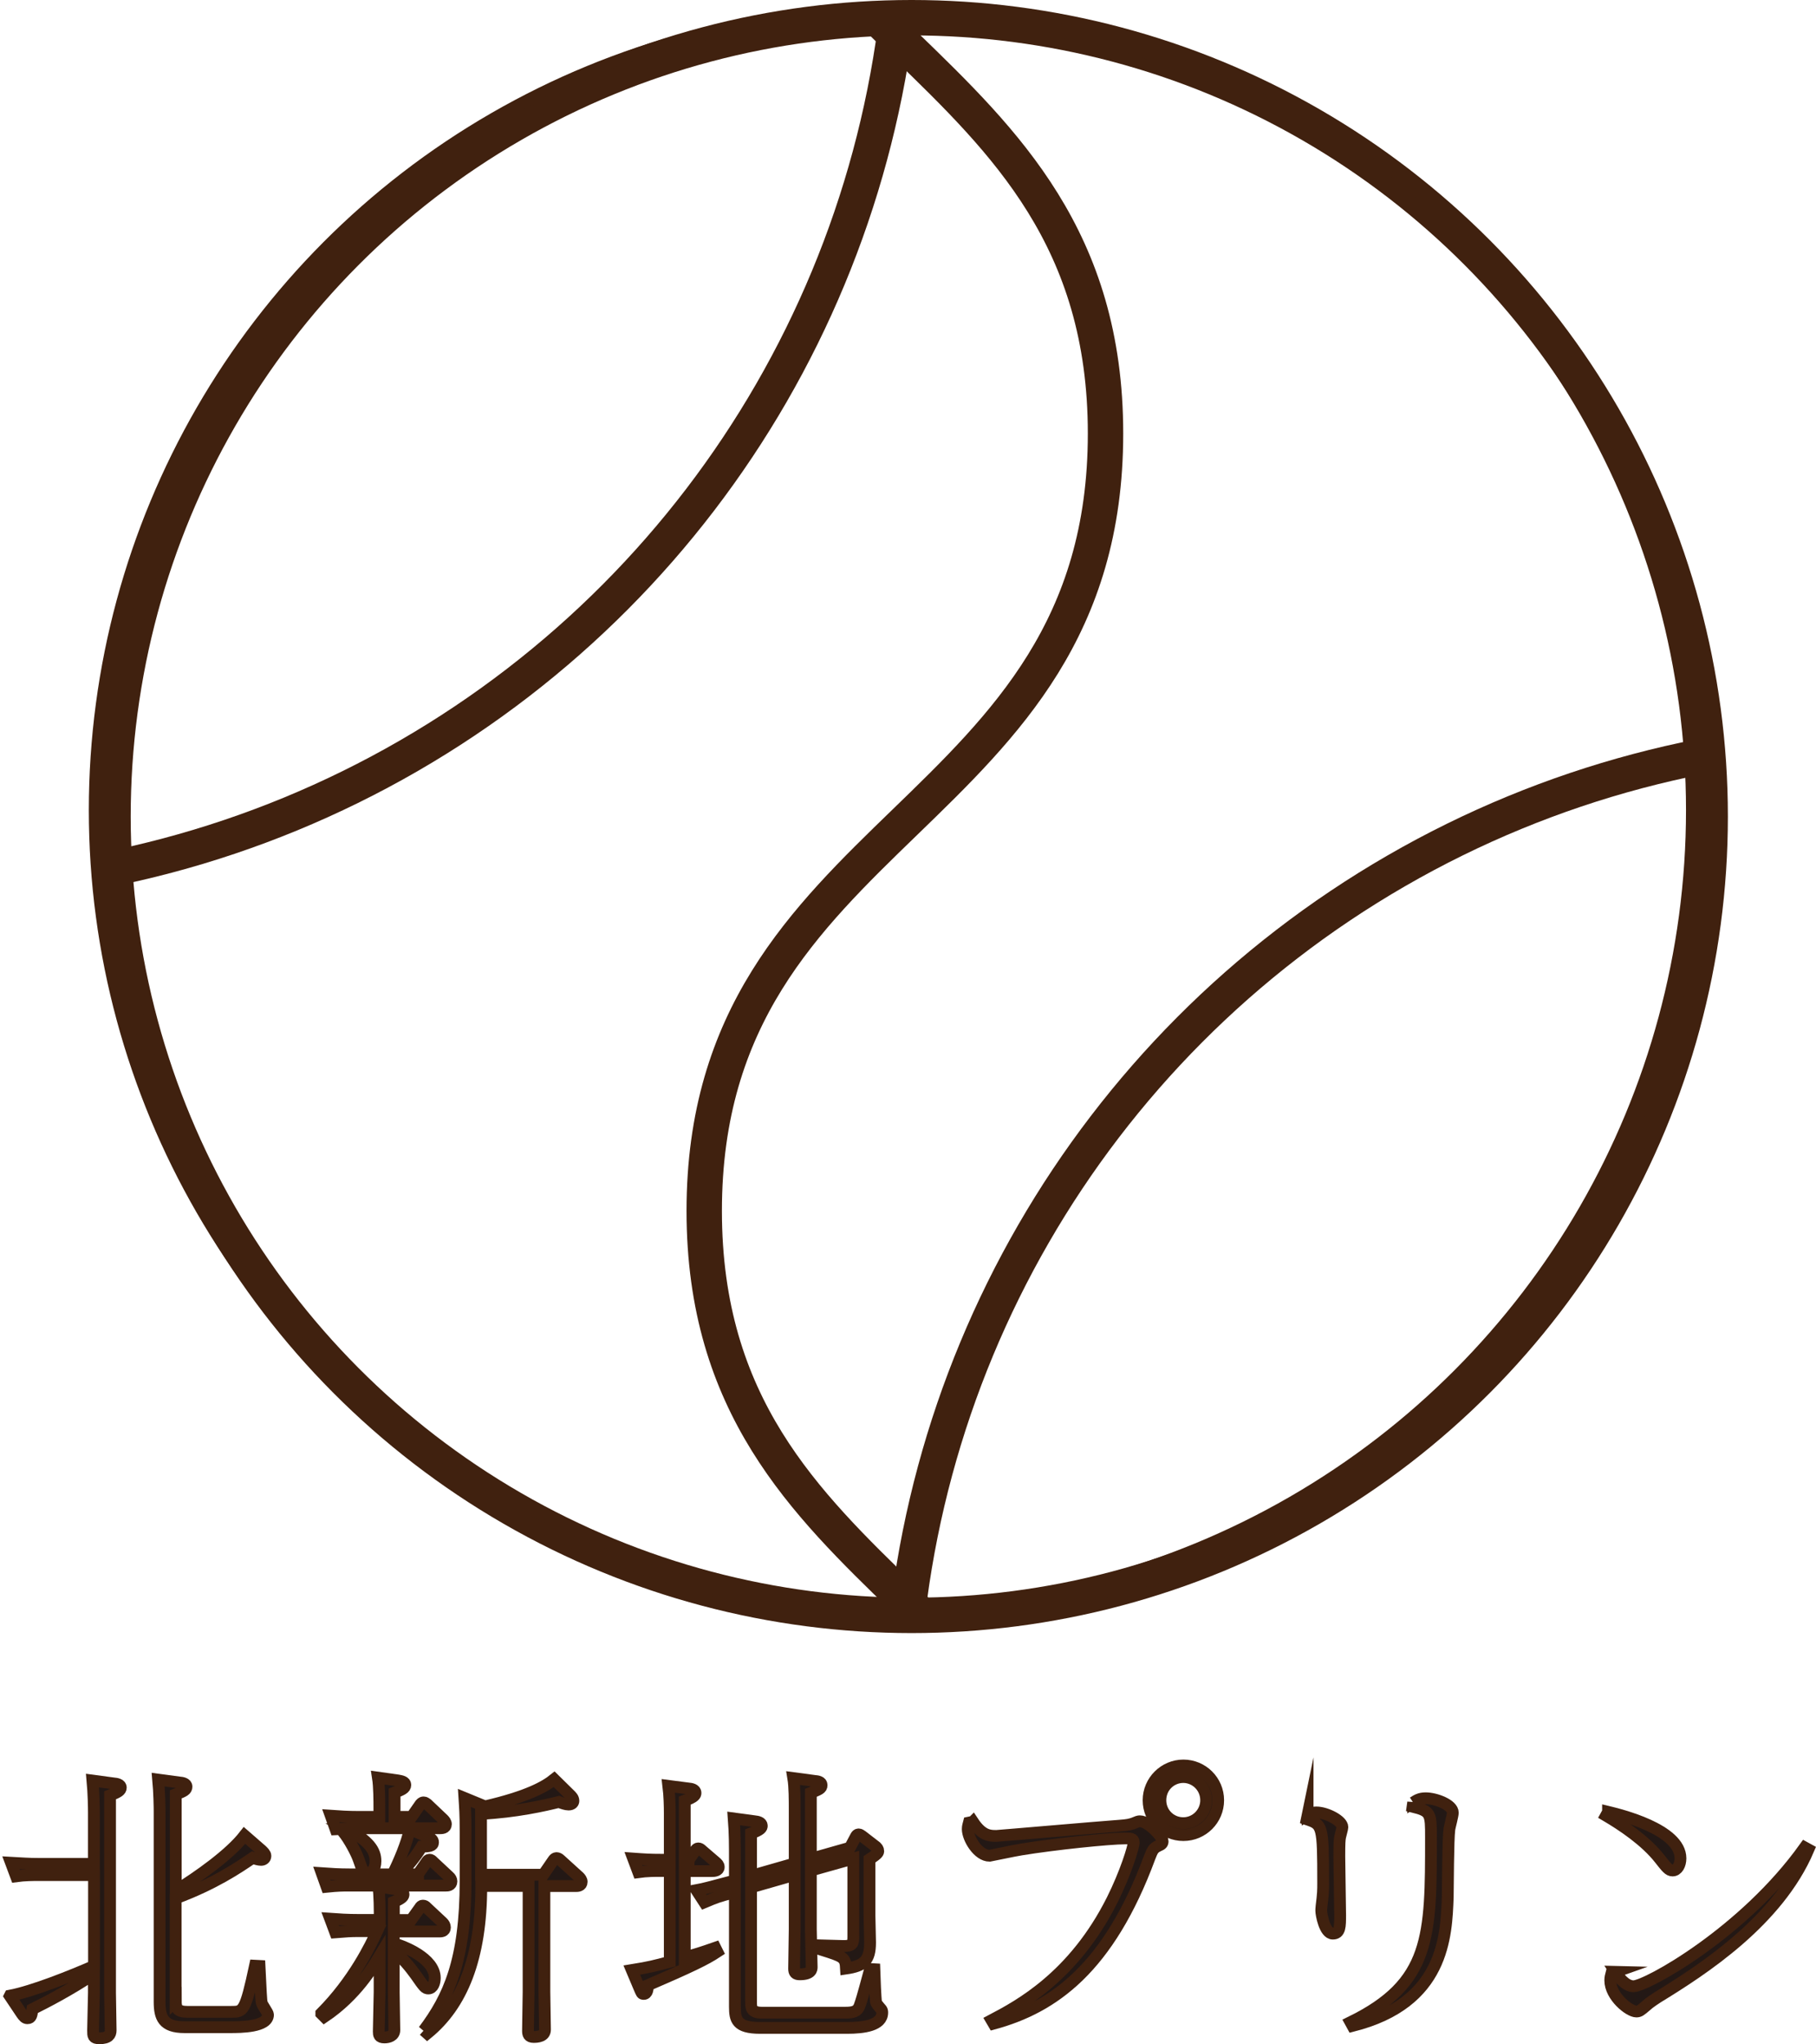
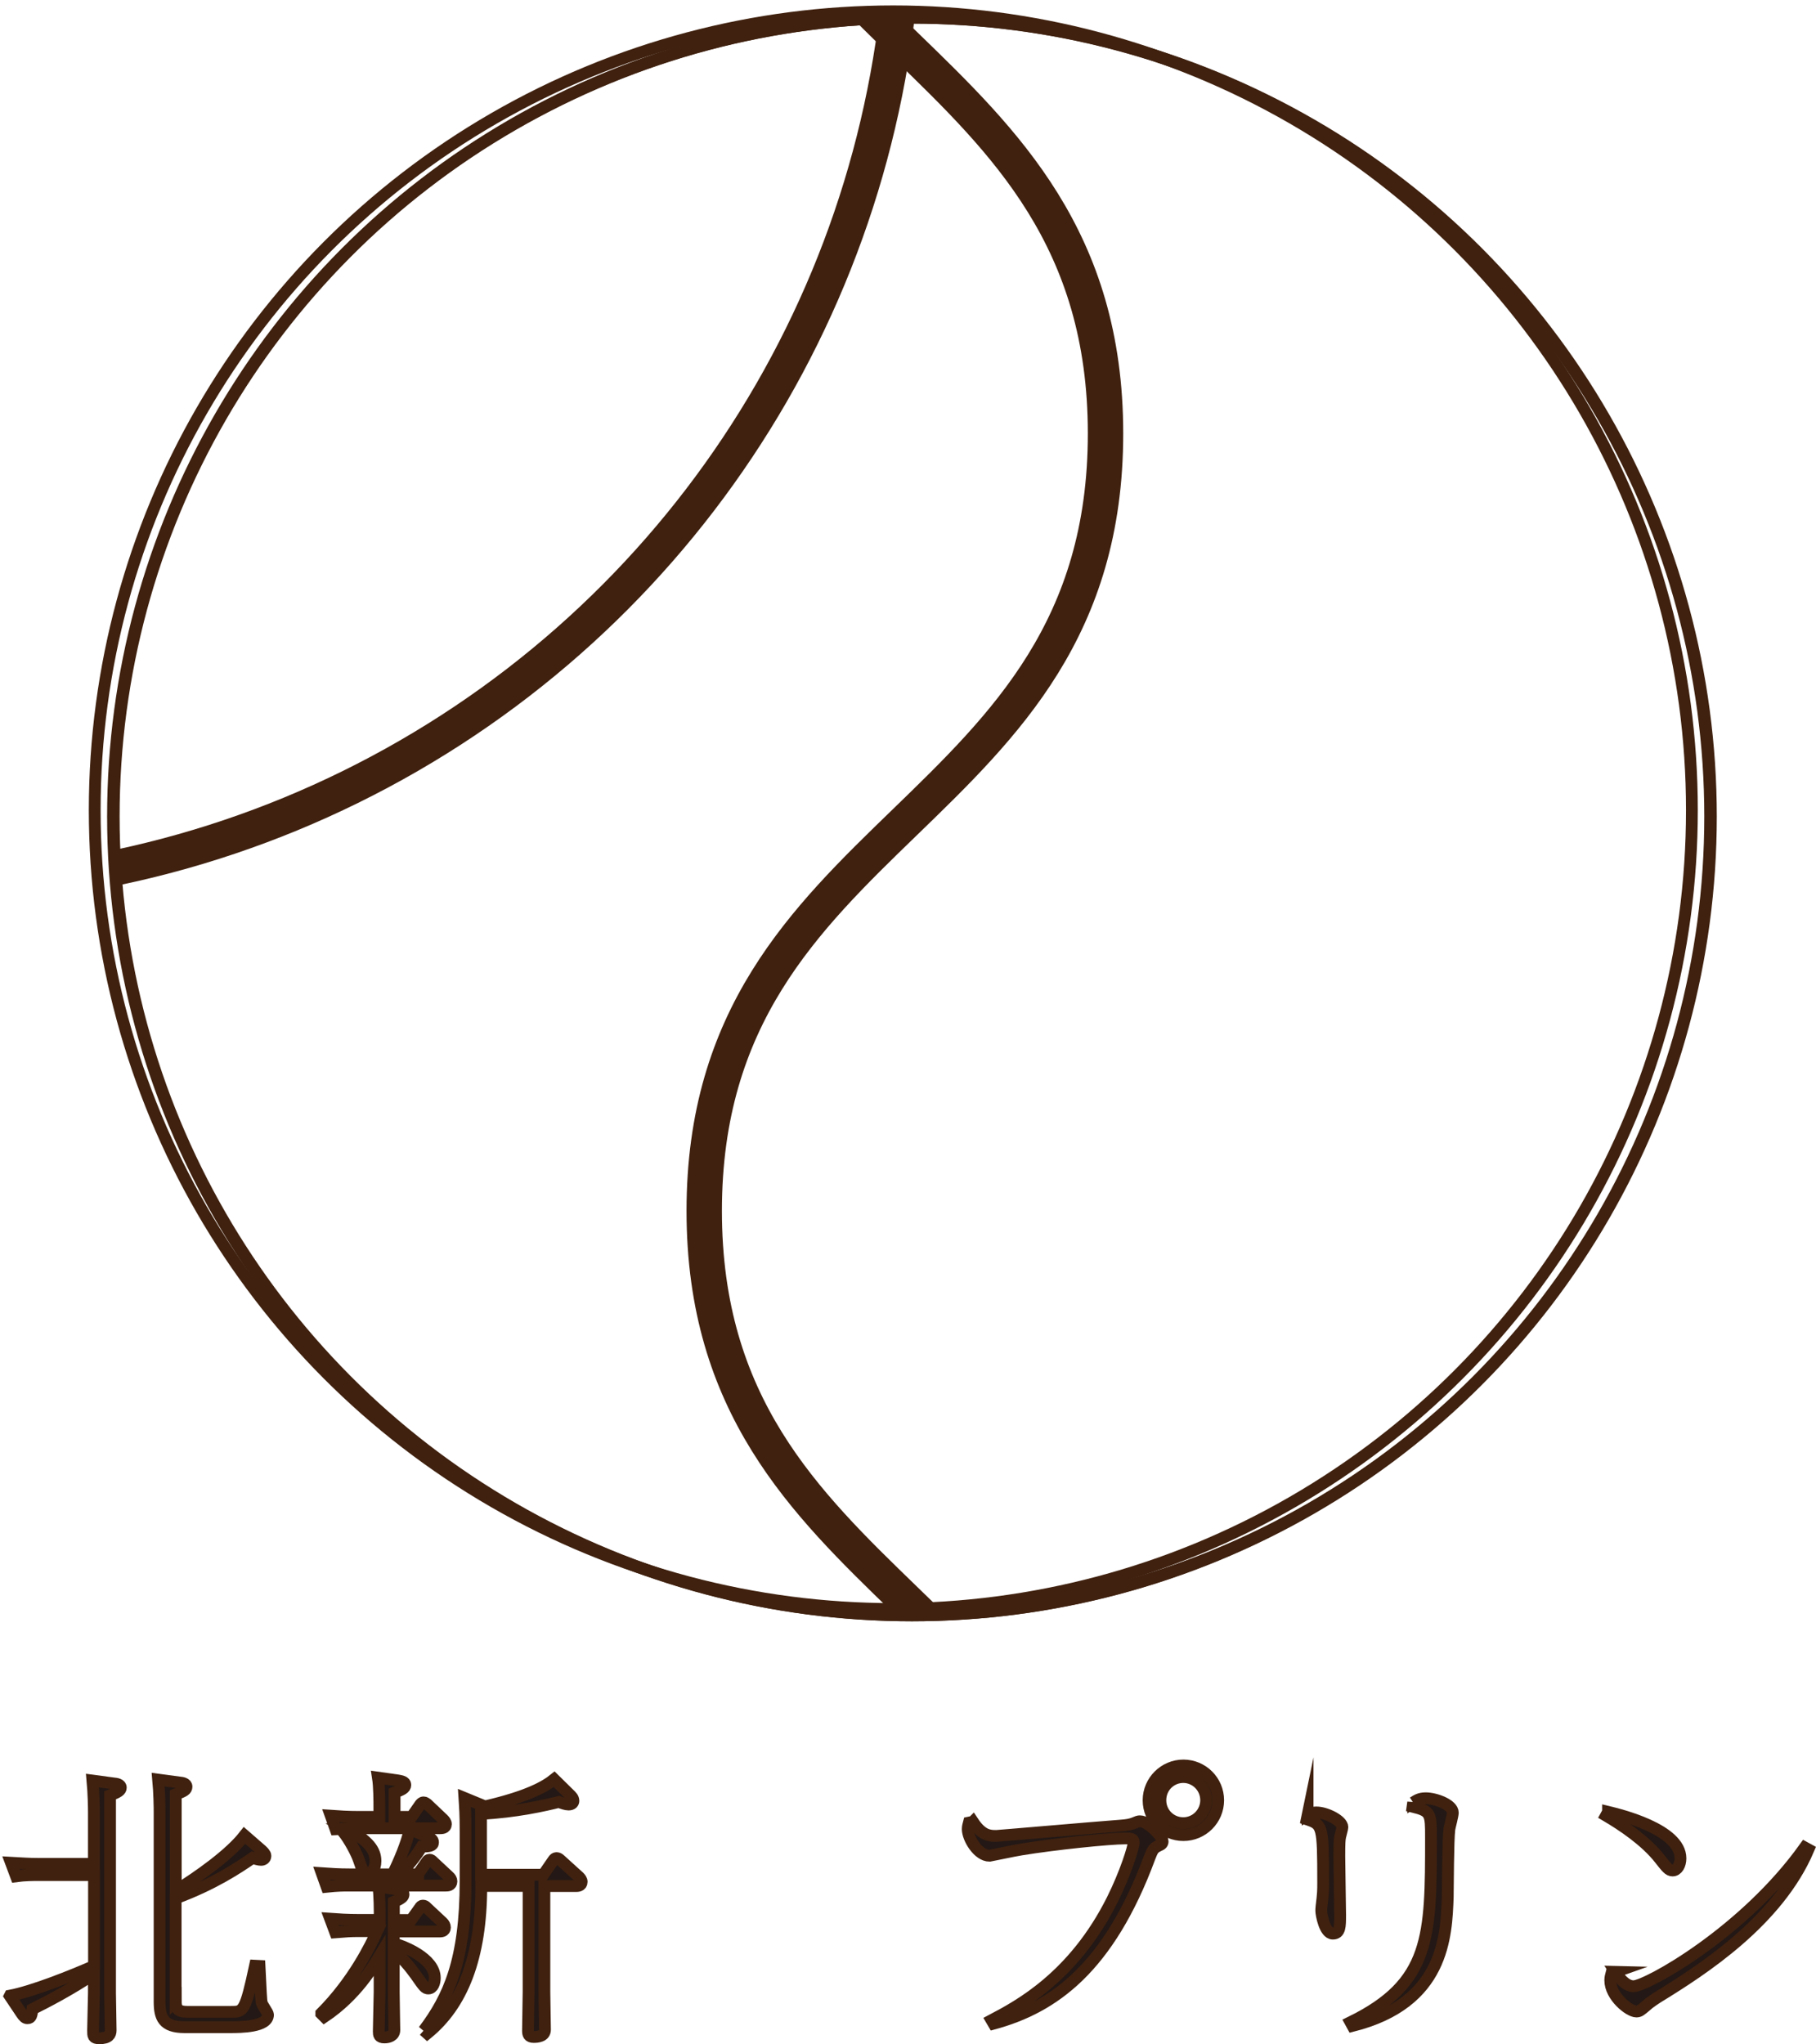
<svg xmlns="http://www.w3.org/2000/svg" id="_レイヤー_2" data-name="レイヤー 2" viewBox="0 0 153.95 173.23">
  <defs>
    <style>
      .cls-1 {
        clip-path: url(#clippath-1);
      }

      .cls-2 {
        clip-path: url(#clippath-2);
      }

      .cls-3 {
        fill: #231815;
      }

      .cls-3, .cls-4, .cls-5 {
        stroke: #40210f;
        stroke-miterlimit: 10;
      }

      .cls-4, .cls-5 {
        fill: none;
      }

      .cls-5 {
        stroke-width: 3px;
      }

      .cls-6 {
        clip-path: url(#clippath);
      }
    </style>
    <clipPath id="clippath">
      <circle class="cls-4" cx="77.34" cy="69.2" r="67.7" />
    </clipPath>
    <clipPath id="clippath-1">
      <circle class="cls-4" cx="77.28" cy="69.2" r="67.7" />
    </clipPath>
    <clipPath id="clippath-2">
-       <circle class="cls-4" cx="75.73" cy="68.66" r="67.7" />
-     </clipPath>
+       </clipPath>
  </defs>
  <g id="_レイヤー_1-2" data-name="レイヤー 1">
    <g>
      <g>
        <g class="cls-6">
          <path class="cls-5" d="M93.72-95.02c0,32.94-34.02,32.94-34.02,65.88,0,32.94,34.02,32.94,34.02,65.88,0,32.94-34.02,32.94-34.02,65.88s34.02,32.94,34.02,65.88" />
        </g>
        <circle class="cls-4" cx="77.34" cy="69.2" r="67.7" />
      </g>
      <g>
        <path class="cls-3" d="M.84,169.13c1.92-.36,5.26-1.7,7.13-2.52v-7.7H3.16c-.29,0-1.08,0-1.8.1l-.43-1.15c.96.05,1.42.1,2.42.1h4.61v-4.37c0-.36-.02-1.61-.12-2.69l1.78.24c.24.02.62.07.62.36,0,.24-.22.38-.91.65v16.75c0,.5.05,2.71.05,3.17,0,.36-.17.67-.96.67-.53,0-.53-.19-.53-.67s.07-2.71.07-3.17v-1.61c-1.99,1.34-4.08,2.42-5.21,2.98-.07.53-.1.77-.43.77-.19,0-.31-.14-.48-.38l-1.01-1.51ZM14.9,169.56c0,.62.12.94.98.94h3.72c1.03,0,1.18,0,2.02-3.91l.38.02c.1,2.04.14,2.95.19,3.12.02.17.53.84.53,1.01,0,1.06-2.35,1.06-3.22,1.06h-3.86c-1.82,0-2.11-.84-2.11-2.16v-16.13c0-.34-.02-1.61-.12-2.69l1.78.24c.24.02.62.07.62.36,0,.26-.19.38-.91.65v8.16c1.92-1.2,4.56-3.05,5.83-4.68l1.46,1.27c.12.12.31.29.31.46,0,.24-.19.34-.36.34-.19,0-.46-.07-.72-.17-1.2.82-3.24,2.21-6.53,3.43v8.69Z" />
        <path class="cls-3" d="M27.24,170.62c2.74-2.76,4.18-5.76,4.73-6.96h-1.68c-.48,0-.91.02-1.87.1l-.43-1.15c.7.05,1.46.1,2.42.1h1.78c0-.7,0-2.21-.12-2.83l1.54.24c.29.05.6.12.6.41,0,.17-.07.34-.82.65v1.54h1.46l.74-1.03c.07-.12.14-.19.26-.19s.22.05.29.14l1.39,1.3c.1.1.19.24.19.41,0,.34-.34.34-.48.34h-3.86v1.01c.82.22,3.48,1.25,3.48,2.93,0,.38-.14.89-.55.89-.26,0-.36-.12-1.06-1.13-.48-.67-1.13-1.46-1.87-2.06v3.5c0,.5.05,2.76.05,3.22,0,.48-.48.62-.84.62-.46,0-.48-.22-.48-.5,0-.53.07-2.88.07-3.36v-3.05c-.55.91-1.97,3.34-4.68,5.16l-.26-.26ZM35.44,158.83l.72-1.03c.07-.1.12-.19.26-.19.12,0,.19.07.29.17l1.34,1.25c.14.12.22.26.22.41,0,.36-.34.36-.48.36h-8.23c-.48,0-.91,0-1.87.1l-.41-1.15c.7.05,1.44.1,2.4.1h3.6c.5-.98,1.22-2.66,1.46-3.84l1.32.58c.48.22.65.29.65.55,0,.31-.34.34-.96.36-.34.55-.74,1.18-1.87,2.35h1.56ZM34.89,153.98l.74-1.06c.07-.07.12-.17.29-.17.1,0,.19.07.29.14l1.37,1.3c.1.1.22.24.22.41,0,.34-.36.34-.5.34h-6.96c-.38,0-.48,0-.96.02,1.9,1.06,2.45,1.85,2.45,2.76,0,.7-.34,1.03-.7,1.03-.31,0-.36-.1-.72-1.15-.19-.55-.77-1.66-1.32-2.35l.22-.29c-.26.02-.38.05-.86.07l-.41-1.15c.7.05,1.46.1,2.42.1h1.7v-.79c0-.46,0-1.78-.12-2.54l1.7.24c.26.05.62.1.62.38s-.29.41-.91.65v2.06h1.44ZM35.92,172.08c2.11-2.81,3.55-5.93,3.55-12.67v-4.18c0-1.51-.05-2.06-.1-2.86l1.75.72c3.62-.84,5.09-1.68,5.86-2.3l1.32,1.3c.14.14.31.29.31.53,0,.14-.1.31-.41.31-.22,0-.53-.1-.82-.22-1.15.29-3.65.86-6.6,1.01v5.16h5.28l.84-1.22c.07-.1.14-.19.29-.19.1,0,.22.07.29.14l1.61,1.46c.1.1.22.24.22.41,0,.36-.36.36-.5.36h-2.66v8.95c0,.5.05,2.76.05,3.22,0,.58-.65.62-.96.62-.43,0-.48-.24-.48-.53,0-.53.05-2.83.05-3.29v-8.98h-4.01c0,6.17-1.66,10.11-4.58,12.5l-.29-.26Z" />
-         <path class="cls-3" d="M58.39,157.61l.55-.77c.07-.12.14-.19.26-.19.1,0,.19.05.31.17l1.2,1.03c.1.1.22.19.22.38,0,.31-.38.34-.58.34h-2.3v7.32c.91-.26,1.42-.41,2.59-.82l.17.34c-.98.65-2.26,1.27-5.88,2.83-.02.34-.05.74-.36.74-.17,0-.17-.05-.36-.48l-.65-1.54c1.49-.24,1.94-.36,3.22-.7v-7.7h-.89c-.29,0-1.08,0-1.78.1l-.43-1.15c.96.07,1.42.1,2.4.1h.7v-3.96c0-.53-.02-1.49-.12-2.3l1.7.22c.22.02.6.07.6.38,0,.17-.07.34-.91.65v5.02h.34ZM63.67,169.66c0,.46,0,.91.89.91h7.13c.67,0,1.01-.12,1.18-.58.29-.79.7-2.45.89-3.12l.36.02c.02.74.1,2.47.14,2.76.02.14.17.31.46.65.05.07.07.14.07.26,0,1.1-1.58,1.3-2.98,1.3h-7.37c-1.99,0-2.14-.7-2.14-1.8v-9.7l-.91.24c-.79.22-1.34.48-1.68.62l-.67-1.03c.65-.12,1.32-.31,2.35-.58l.91-.24v-1.54c0-1.56,0-2.4-.1-3.72l1.78.24c.24.02.6.1.6.38,0,.17-.07.34-.91.65v3.6l3.7-1.06v-4.49c0-.84,0-2.02-.12-2.74l1.8.24c.26.02.6.07.6.36s-.22.36-.91.65v5.59l3.31-.94.5-.94c.05-.1.12-.19.24-.19.1,0,.19.07.29.14l1.18.91c.1.1.19.19.19.36,0,.12,0,.22-.74.7v4.75c0,.36.05,1.99.05,2.3,0,1.54-.53,1.99-2.04,2.21-.05-.96-.24-1.01-2.04-1.58v-.38l1.8.05c.82.02.86-.24.86-.79v-6.62l-3.6,1.01v4.99c0,.5.07,2.74.07,3.19,0,.19-.02.62-1.01.62-.36,0-.48-.14-.48-.48,0-.53.05-2.86.05-3.34v-4.61l-3.7,1.06v9.67Z" />
        <path class="cls-3" d="M82.48,154.39c.79,1.2,1.44,1.2,1.99,1.2.17,0,8.71-.74,10.37-.86.77-.05.98-.12,1.2-.19.41-.17.46-.19.6-.19.7,0,1.92,1.3,1.92,1.7,0,.17-.07.26-.36.38-.41.19-.5.36-.74.98-3.48,9.41-8.18,12.72-13.23,14.09l-.17-.29c2.38-1.25,6.98-3.72,10.23-10.2,1.13-2.26,1.82-4.49,1.82-4.87,0-.34-.31-.34-.7-.34-1.39,0-6.02.48-8.83.94-.74.12-2.14.43-2.69.53-.96,0-1.85-1.46-1.85-2.26,0-.22.05-.36.1-.55l.34-.07ZM103.27,152.57c0,1.63-1.32,2.95-2.95,2.95s-2.95-1.32-2.95-2.95,1.34-2.95,2.95-2.95,2.95,1.3,2.95,2.95ZM98.37,152.57c0,1.08.86,1.94,1.94,1.94s1.94-.89,1.94-1.94c0-1.13-.91-1.97-1.94-1.97s-1.94.82-1.94,1.97Z" />
        <path class="cls-3" d="M110.85,153.84c.17-.1.41-.24.74-.24.86,0,2.21.7,2.21,1.25,0,.12-.17.7-.19.82-.05.24-.07.53-.07,1.68,0,.79.07,4.25.07,4.94,0,.96,0,1.58-.62,1.58-.7,0-.98-1.66-.98-1.92,0-.07,0-.24.02-.38.14-1.1.14-1.39.14-1.99,0-4.92-.05-4.94-1.39-5.4l.07-.34ZM119.8,152.76c.29-.19.55-.36,1.06-.36.86,0,2.3.55,2.3,1.22,0,.24-.26,1.2-.29,1.39-.12.91-.12,4.97-.14,5.78-.12,3.29-.31,8.95-8.07,10.9l-.17-.31c6.82-3.34,6.82-7.27,6.82-15.65,0-2.04,0-2.23-1.56-2.62l.05-.36Z" />
        <path class="cls-3" d="M136.32,153.55c.91.22,6.14,1.46,6.14,3.94,0,.55-.26,1.03-.67,1.03-.31,0-.5-.24-1.08-.98-1.22-1.56-3.22-2.88-4.56-3.67l.17-.31ZM136.94,167.11c.31.48.86,1.22,1.54,1.22,1.1,0,9.36-4.54,14.52-11.76l.31.17c-2.59,6.07-8.95,10.18-12.79,12.53-.14.1-.65.41-.96.7-.48.41-.58.5-.84.5-.6,0-2.21-1.27-2.21-2.64,0-.24.05-.41.1-.6l.34-.12Z" />
      </g>
-       <circle class="cls-5" cx="77.28" cy="69.2" r="67.7" />
      <g>
        <g class="cls-1">
          <circle class="cls-5" cx="-7.38" cy="-8.71" r="84.03" />
        </g>
        <circle class="cls-4" cx="77.28" cy="69.2" r="67.7" />
      </g>
      <g>
        <g class="cls-2">
          <circle class="cls-5" cx="160.39" cy="146.57" r="84.03" />
        </g>
        <circle class="cls-4" cx="75.73" cy="68.66" r="67.7" />
      </g>
    </g>
  </g>
</svg>